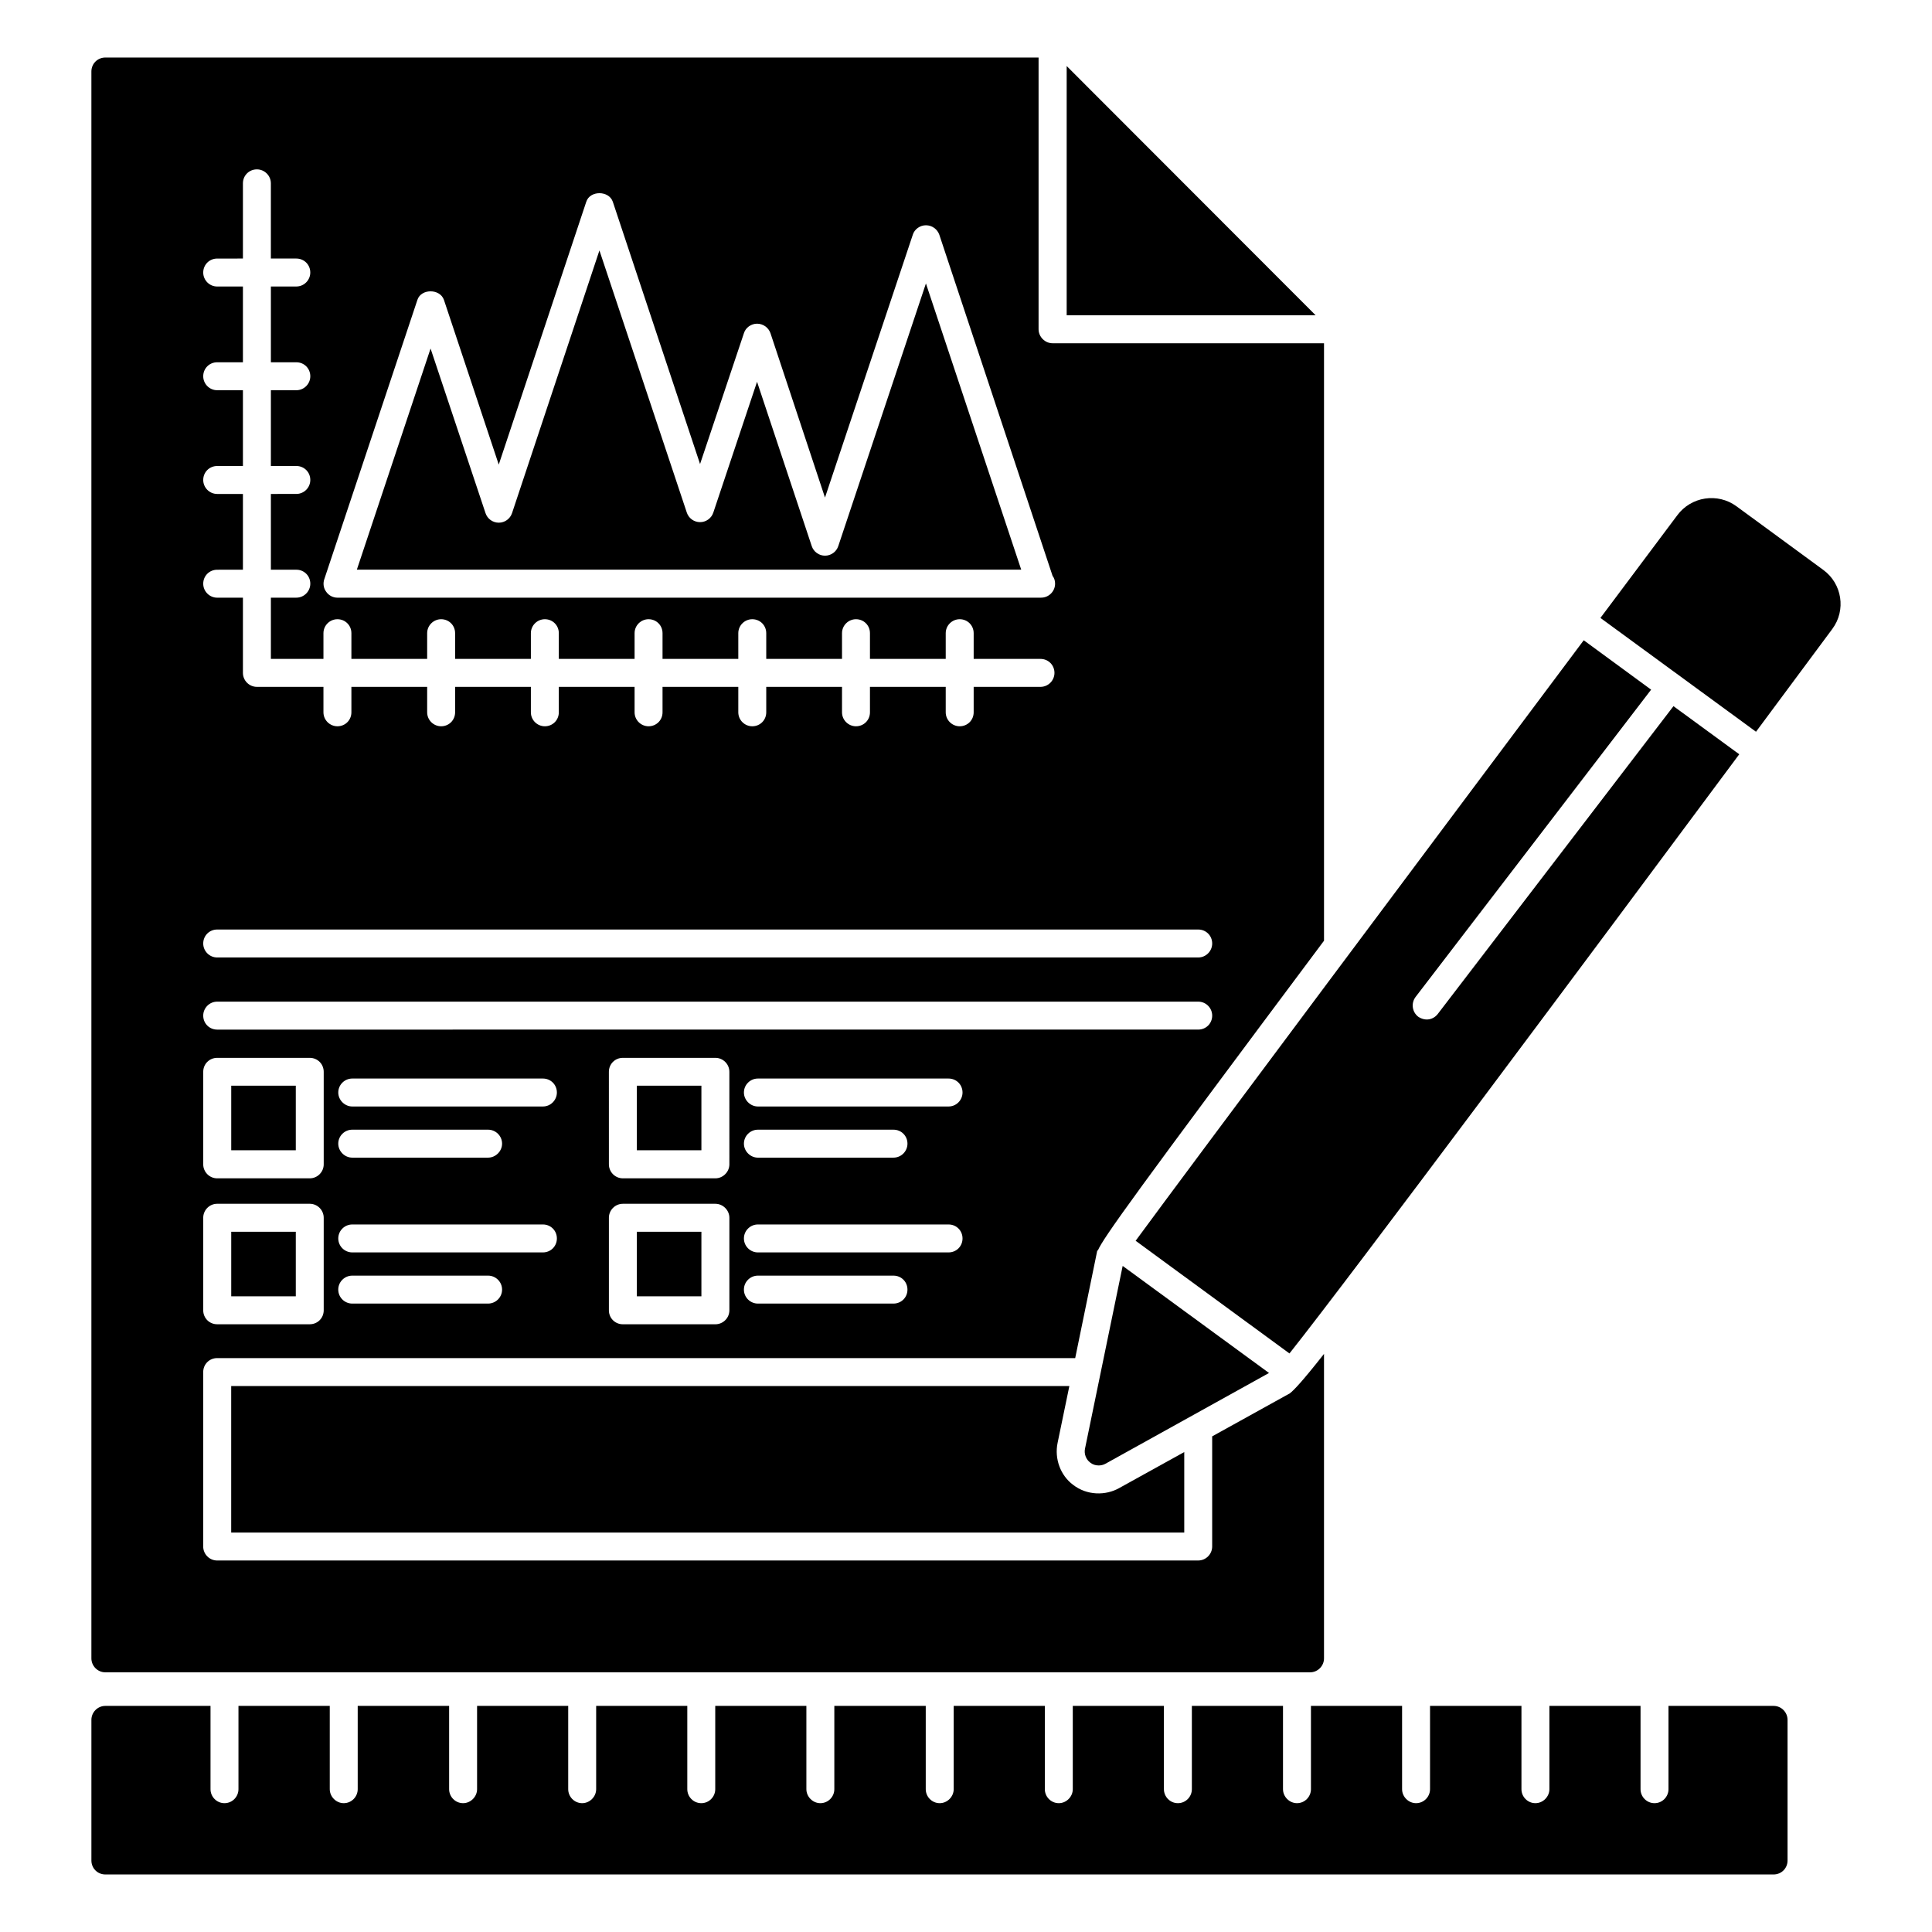
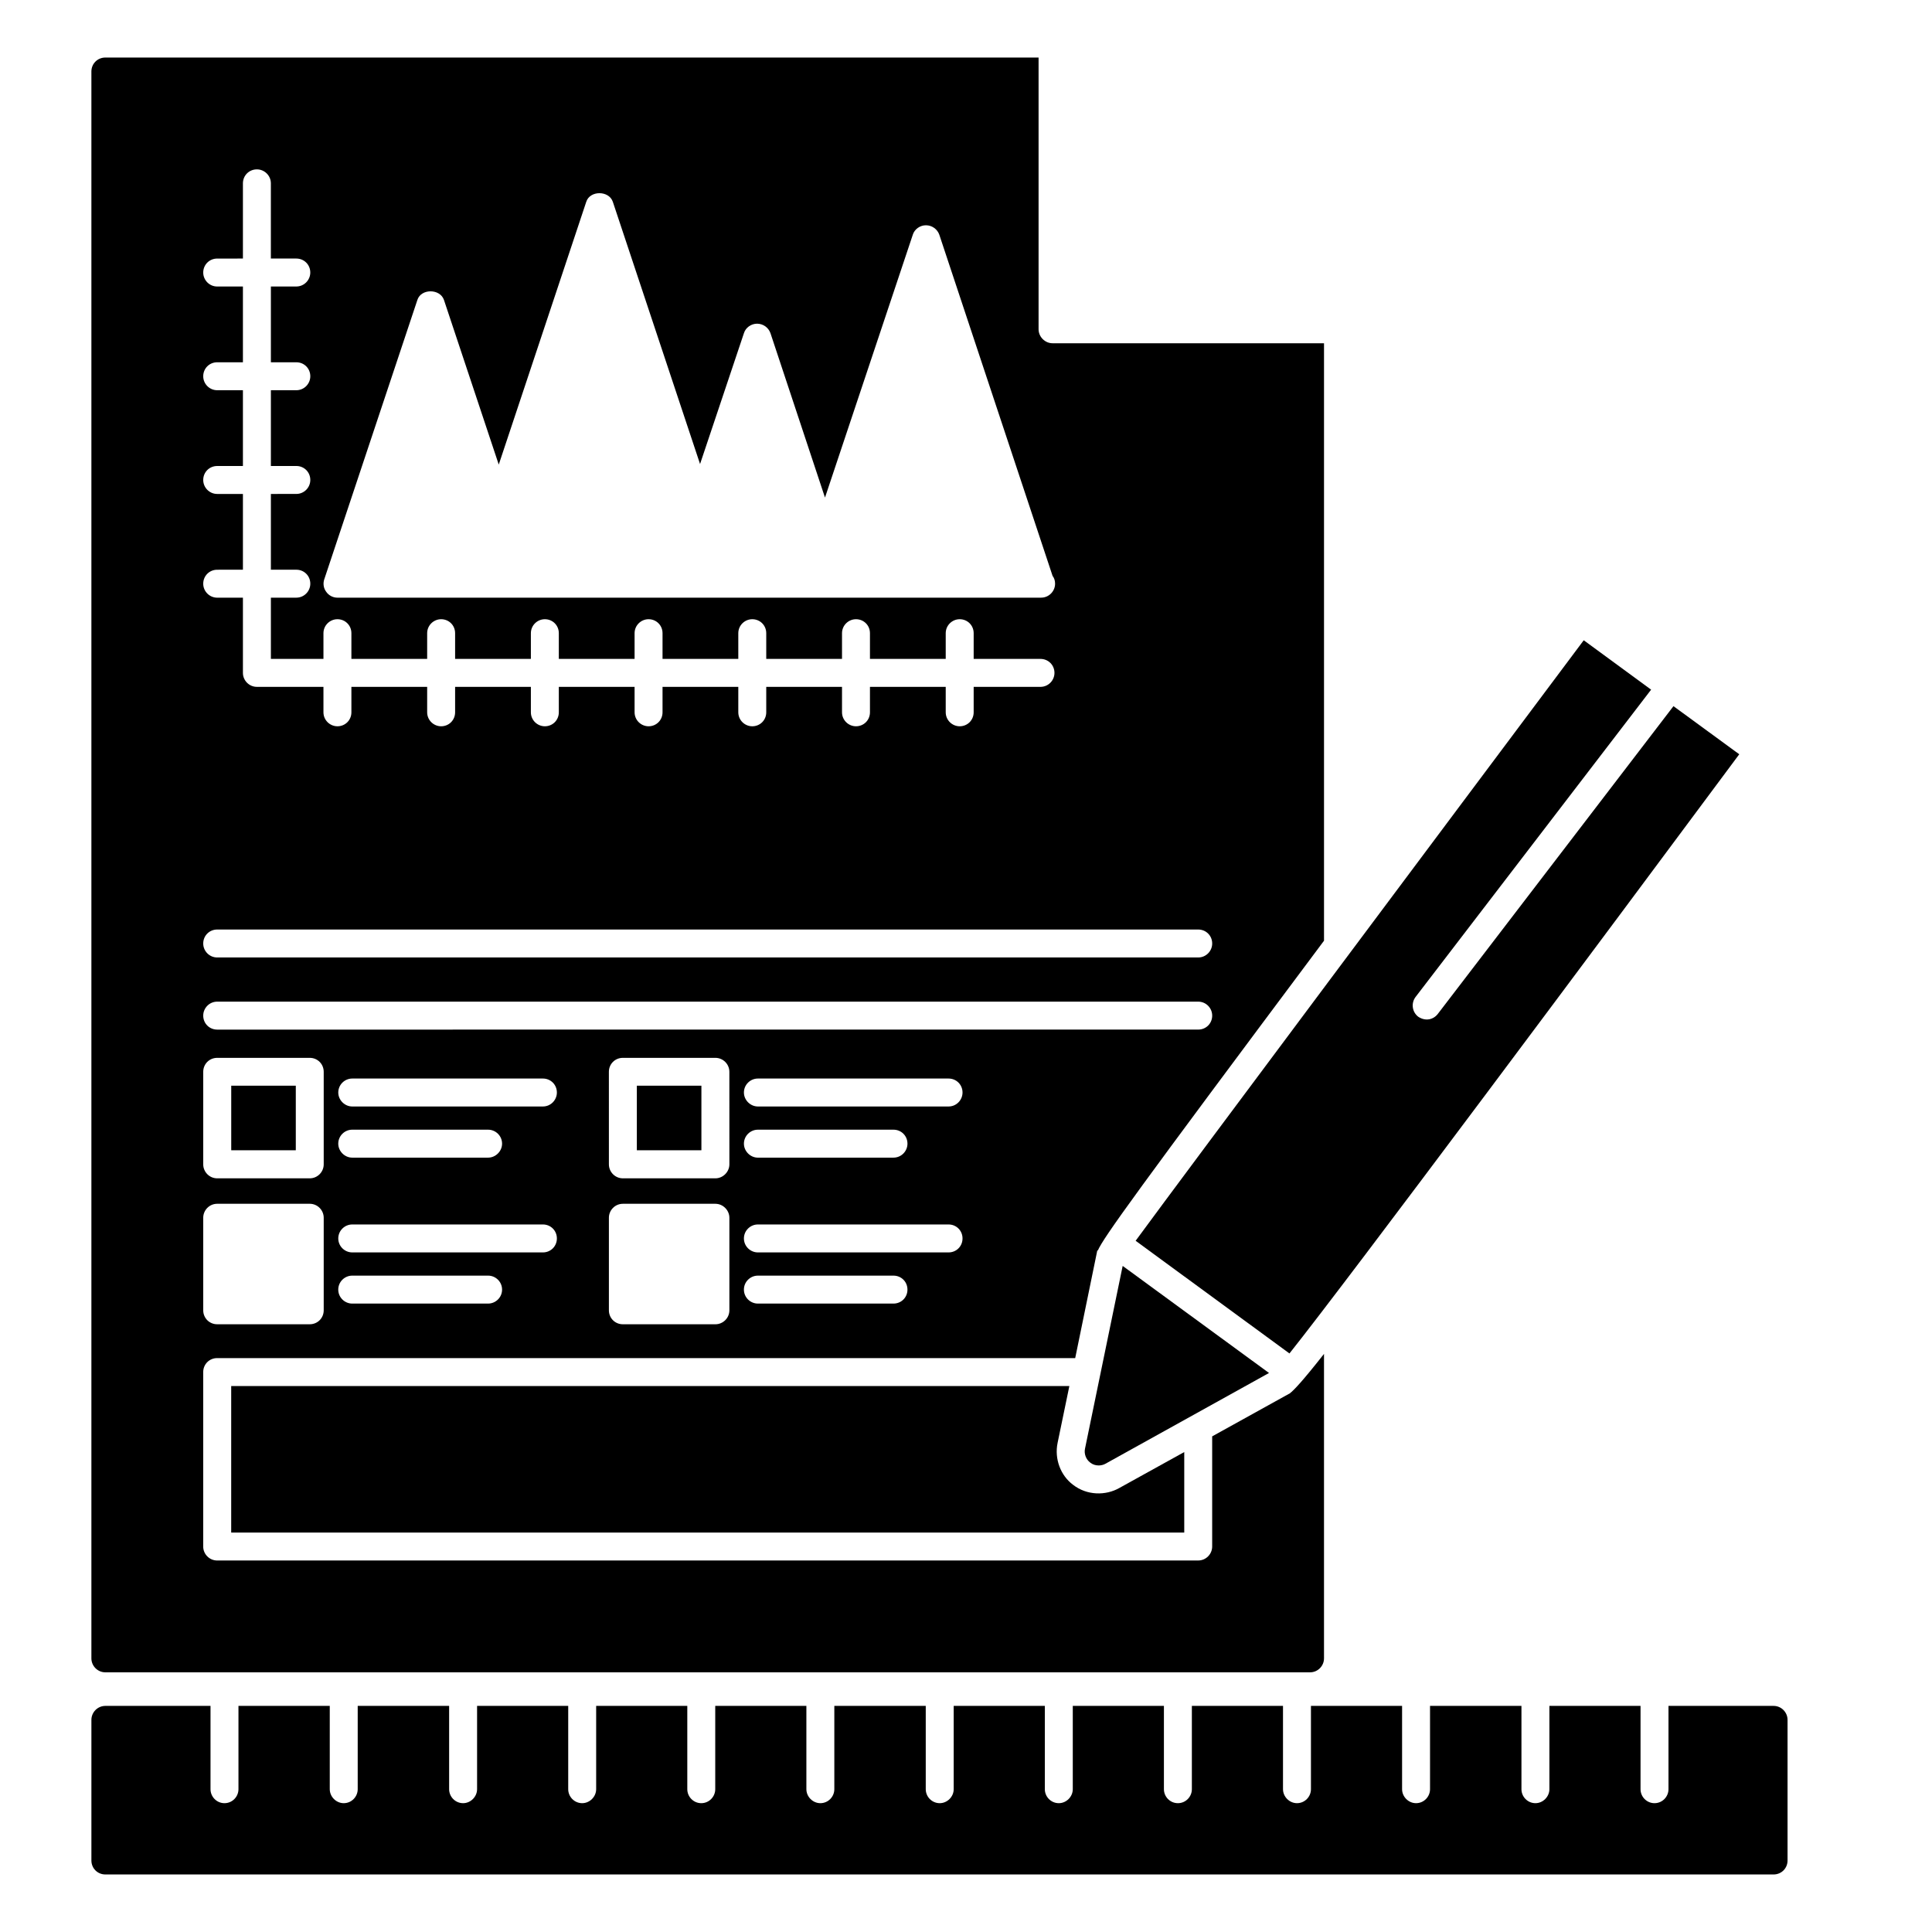
<svg xmlns="http://www.w3.org/2000/svg" fill="#000000" width="800px" height="800px" version="1.1" viewBox="144 144 512 512">
  <g>
    <path d="m614.02 596.08h-27.855v22.078c0 2-1.629 3.703-3.703 3.703-2.074 0-3.703-1.703-3.703-3.703v-22.078h-24.152v22.078c0 2-1.703 3.703-3.703 3.703-2.074 0-3.703-1.703-3.703-3.703v-22.078h-24.227v22.078c0 2-1.629 3.703-3.703 3.703-2 0-3.703-1.703-3.703-3.703v-22.078h-24.152v22.078c0 2-1.629 3.703-3.703 3.703-2 0-3.703-1.703-3.703-3.703v-22.078h-24.152v22.078c0 2-1.629 3.703-3.703 3.703-2.074 0-3.703-1.703-3.703-3.703v-22.078h-24.152v22.078c0 2-1.703 3.703-3.703 3.703-2.074 0-3.703-1.703-3.703-3.703v-22.078h-24.152v22.078c0 2-1.703 3.703-3.703 3.703-2.074 0-3.703-1.703-3.703-3.703v-22.078h-24.227v22.078c0 2-1.629 3.703-3.703 3.703-2 0-3.703-1.703-3.703-3.703v-22.078h-24.152v22.078c0 2-1.629 3.703-3.703 3.703s-3.703-1.703-3.703-3.703v-22.078h-24.152v22.078c0 2-1.703 3.703-3.703 3.703-2.074 0-3.703-1.703-3.703-3.703v-22.078h-24.152v22.078c0 2-1.703 3.703-3.703 3.703-2.074 0-3.703-1.703-3.703-3.703v-22.078h-24.227v22.078c0 2-1.629 3.703-3.703 3.703-2 0-3.703-1.703-3.703-3.703v-22.078h-24.195v22.078c0 2-1.629 3.703-3.703 3.703-2.074 0-3.703-1.703-3.703-3.703v-22.078h-27.863c-2.074 0-3.703 1.703-3.703 3.703v37.266c0 2.074 1.629 3.703 3.703 3.703h442.09c2.074 0 3.703-1.629 3.703-3.703v-37.266c0-2-1.629-3.703-3.703-3.703z" />
-     <path d="m609.36 337.92c12.102-16.293 20.078-27.051 20.219-27.238 3.703-4.965 2.594-12.004-2.371-15.633l-23.043-16.891c-4.965-3.629-12.004-2.594-15.707 2.445-0.129 0.172-8.16 10.898-20.328 27.156 9.043 6.609 22.184 16.223 41.23 30.16z" />
    <path d="m441.52 479.48-9.984 48.434c-0.297 1.406 0.297 2.891 1.406 3.703 0.668 0.52 1.406 0.742 2.223 0.742 0.594 0 1.258-0.148 1.777-0.445l43.359-24.059z" />
    <path d="m485.72 502.68c15.949-20.051 82.465-109.35 119.2-158.79l-17.434-12.75-62.453 81.562c-1.156 1.5-3.231 2.043-5.188 0.742-1.629-1.258-1.926-3.555-0.742-5.188l62.461-81.488-17.859-13.09c-37.047 49.508-104.13 139.21-118.75 159.14z" />
-     <path d="m205.28 470.43h17.109v17.105h-17.109z" />
-     <path d="m312.77 470.43h17.109v17.105h-17.109z" />
    <path d="m205.28 431.72h17.109v17.113h-17.109z" />
    <path d="m201.56 503.91h227.38l5.852-28.523h0.148c1.48-3.41 10-15.262 59.938-82.09v-158.33h-71.941c-2 0-3.703-1.703-3.703-3.703v-72.016h-247.31c-2.074 0-3.703 1.629-3.703 3.703v420.53c0 2 1.629 3.703 3.703 3.703h319.25c2.074 0 3.703-1.703 3.703-3.703v-80.684c-5.777 7.336-7.926 9.559-9.039 10.445l-20.598 11.41v29.191c0 2-1.629 3.703-3.703 3.703l-259.98 0.004c-2.074 0-3.703-1.703-3.703-3.703v-46.23c0-2.078 1.629-3.707 3.703-3.707zm71.793-14.449h-36.008c-2 0-3.703-1.629-3.703-3.703 0-2.074 1.703-3.703 3.703-3.703h36.008c2 0 3.703 1.629 3.703 3.703 0 2.074-1.703 3.703-3.703 3.703zm14.523-13.559h-50.527c-2 0-3.703-1.629-3.703-3.703s1.703-3.703 3.703-3.703h50.527c2.074 0 3.703 1.629 3.703 3.703s-1.629 3.703-3.703 3.703zm-54.234-28.82c0-2.074 1.703-3.703 3.703-3.703h36.008c2 0 3.703 1.629 3.703 3.703 0 2-1.703 3.703-3.703 3.703h-36.008c-2 0.004-3.703-1.703-3.703-3.703zm54.234-9.852h-50.527c-2 0-3.703-1.703-3.703-3.703 0-2.074 1.703-3.703 3.703-3.703h50.527c2.074 0 3.703 1.629 3.703 3.703 0 1.996-1.629 3.703-3.703 3.703zm49.418 54.012c0 2.074-1.703 3.703-3.703 3.703h-24.523c-2.074 0-3.703-1.629-3.703-3.703v-24.523c0-2 1.629-3.703 3.703-3.703h24.523c2 0 3.703 1.703 3.703 3.703zm0-38.676c0 2-1.703 3.703-3.703 3.703h-24.523c-2.074 0-3.703-1.703-3.703-3.703l-0.004-24.523c0-2.074 1.629-3.703 3.703-3.703h24.523c2 0 3.703 1.629 3.703 3.703zm43.488 36.895h-35.934c-2 0-3.703-1.629-3.703-3.703 0-2.074 1.703-3.703 3.703-3.703h35.934c2.074 0 3.703 1.629 3.703 3.703 0.004 2.074-1.629 3.703-3.703 3.703zm14.598-13.559h-50.531c-2 0-3.703-1.629-3.703-3.703s1.703-3.703 3.703-3.703h50.527c2.074 0 3.703 1.629 3.703 3.703 0.004 2.074-1.625 3.703-3.699 3.703zm-54.234-28.82c0-2.074 1.703-3.703 3.703-3.703h35.934c2.074 0 3.703 1.629 3.703 3.703 0 2-1.629 3.703-3.703 3.703l-35.934 0.004c-2 0-3.703-1.707-3.703-3.707zm54.234-9.852h-50.531c-2 0-3.703-1.703-3.703-3.703 0-2.074 1.703-3.703 3.703-3.703h50.527c2.074 0 3.703 1.629 3.703 3.703 0.004 1.996-1.625 3.703-3.699 3.703zm-165.44-139.73 24.672-74.016c0.961-3.039 6-3.039 7.039 0l14.523 43.637 23.191-69.645c0.965-3.039 6-3.039 7.039 0l23.117 69.496 11.625-34.672c0.445-1.48 1.926-2.519 3.481-2.519 1.629 0 3.039 1.039 3.555 2.519l14.449 43.562 23.266-69.645c0.445-1.48 1.926-2.519 3.481-2.519 1.629 0 3.039 1.039 3.555 2.519l30.008 90.391c0.445 0.594 0.668 1.258 0.668 2.074 0 2-1.629 3.703-3.703 3.703h-0.148l-186.34 0.004c-1.184 0-2.297-0.594-2.965-1.555-0.738-0.965-0.887-2.227-0.516-3.336zm-28.379-22.598c-2.074 0-3.703-1.703-3.703-3.703 0-2.074 1.629-3.703 3.703-3.703l6.816-0.004v-20.078h-6.816c-2.074 0-3.703-1.703-3.703-3.703 0-2.074 1.629-3.703 3.703-3.703h6.816v-20.078h-6.816c-2.074 0-3.703-1.703-3.703-3.703 0-2.074 1.629-3.703 3.703-3.703l6.816-0.004v-19.93c0-2.074 1.629-3.703 3.703-3.703 2 0 3.703 1.629 3.703 3.703v19.93h6.742c2.074 0 3.703 1.629 3.703 3.703 0 2-1.629 3.703-3.703 3.703l-6.738 0.004v20.078h6.742c2.074 0 3.703 1.629 3.703 3.703 0 2-1.629 3.703-3.703 3.703h-6.742v20.078h6.742c2.074 0 3.703 1.629 3.703 3.703 0 2-1.629 3.703-3.703 3.703l-6.742 0.004v20.078h6.742c2.074 0 3.703 1.629 3.703 3.703 0 2-1.629 3.703-3.703 3.703l-6.742 0.004v16.227h13.93v-6.816c0-2.074 1.703-3.703 3.703-3.703 2.074 0 3.703 1.629 3.703 3.703v6.816h20.078v-6.816c0-2.074 1.703-3.703 3.703-3.703 2.074 0 3.703 1.629 3.703 3.703v6.816h20.078v-6.816c0-2.074 1.703-3.703 3.703-3.703 2.074 0 3.703 1.629 3.703 3.703v6.816h20.078v-6.816c0-2.074 1.703-3.703 3.703-3.703 2.074 0 3.703 1.629 3.703 3.703v6.816h20.078v-6.816c0-2.074 1.703-3.703 3.703-3.703 2.074 0 3.703 1.629 3.703 3.703v6.816h20.078v-6.816c0-2.074 1.703-3.703 3.703-3.703 2.074 0 3.703 1.629 3.703 3.703v6.816h20.078v-6.816c0-2.074 1.703-3.703 3.703-3.703 2.074 0 3.703 1.629 3.703 3.703v6.816h17.707c2.074 0 3.703 1.629 3.703 3.703 0 2-1.629 3.703-3.703 3.703h-17.707v6.742c0 2.074-1.629 3.703-3.703 3.703-2 0-3.703-1.629-3.703-3.703v-6.742h-20.078v6.742c0 2.074-1.629 3.703-3.703 3.703-2 0-3.703-1.629-3.703-3.703v-6.742h-20.078v6.742c0 2.074-1.629 3.703-3.703 3.703-2 0-3.703-1.629-3.703-3.703v-6.742h-20.078v6.742c0 2.074-1.629 3.703-3.703 3.703-2 0-3.703-1.629-3.703-3.703v-6.742h-20.078v6.742c0 2.074-1.629 3.703-3.703 3.703-2 0-3.703-1.629-3.703-3.703v-6.742h-20.078v6.742c0 2.074-1.629 3.703-3.703 3.703-2 0-3.703-1.629-3.703-3.703v-6.742h-20.078v6.742c0 2.074-1.629 3.703-3.703 3.703-2 0-3.703-1.629-3.703-3.703v-6.742h-17.637c-2.074 0-3.703-1.703-3.703-3.703v-19.93h-6.816c-2.074 0-3.703-1.703-3.703-3.703 0-2.074 1.629-3.703 3.703-3.703l6.816-0.004v-20.078zm0 115.43h259.98c2.074 0 3.703 1.629 3.703 3.703 0 2-1.629 3.703-3.703 3.703h-259.98c-2.074 0-3.703-1.703-3.703-3.703 0-2.074 1.629-3.703 3.703-3.703zm0 19.113h259.98c2.074 0 3.703 1.703 3.703 3.703 0 2.074-1.629 3.703-3.703 3.703l-259.98 0.004c-2.074 0-3.703-1.629-3.703-3.703 0-2.004 1.629-3.707 3.703-3.707zm-3.703 18.598c0-2.074 1.629-3.703 3.703-3.703h24.523c2.074 0 3.703 1.629 3.703 3.703v24.523c0 2-1.629 3.703-3.703 3.703h-24.523c-2.074 0-3.703-1.703-3.703-3.703zm0 38.672c0-2 1.629-3.703 3.703-3.703h24.523c2.074 0 3.703 1.703 3.703 3.703v24.523c0 2.074-1.629 3.703-3.703 3.703h-24.523c-2.074 0-3.703-1.629-3.703-3.703zm242.72 71.648c-3.555 2-8.52 2-12.227-0.891-3.262-2.445-4.965-6.816-4.074-11.113l3.113-15.039h-222.12v38.824h252.57v-21.336z" />
    <path d="m312.77 431.72h17.109v17.113h-17.109z" />
-     <path d="m389.38 219.12-23.23 69.609c-0.504 1.512-1.918 2.531-3.512 2.531s-3.012-1.02-3.516-2.531l-14.496-43.551-11.59 34.664c-0.504 1.512-1.922 2.531-3.512 2.531-1.594 0-3.012-1.02-3.512-2.531l-23.156-69.473-23.16 69.617c-0.508 1.512-1.922 2.531-3.516 2.531s-3.012-1.02-3.512-2.531l-14.562-43.621-19.535 58.598h176.06z" />
-     <path d="m426.68 161.5v66.043h65.969z" />
  </g>
</svg>